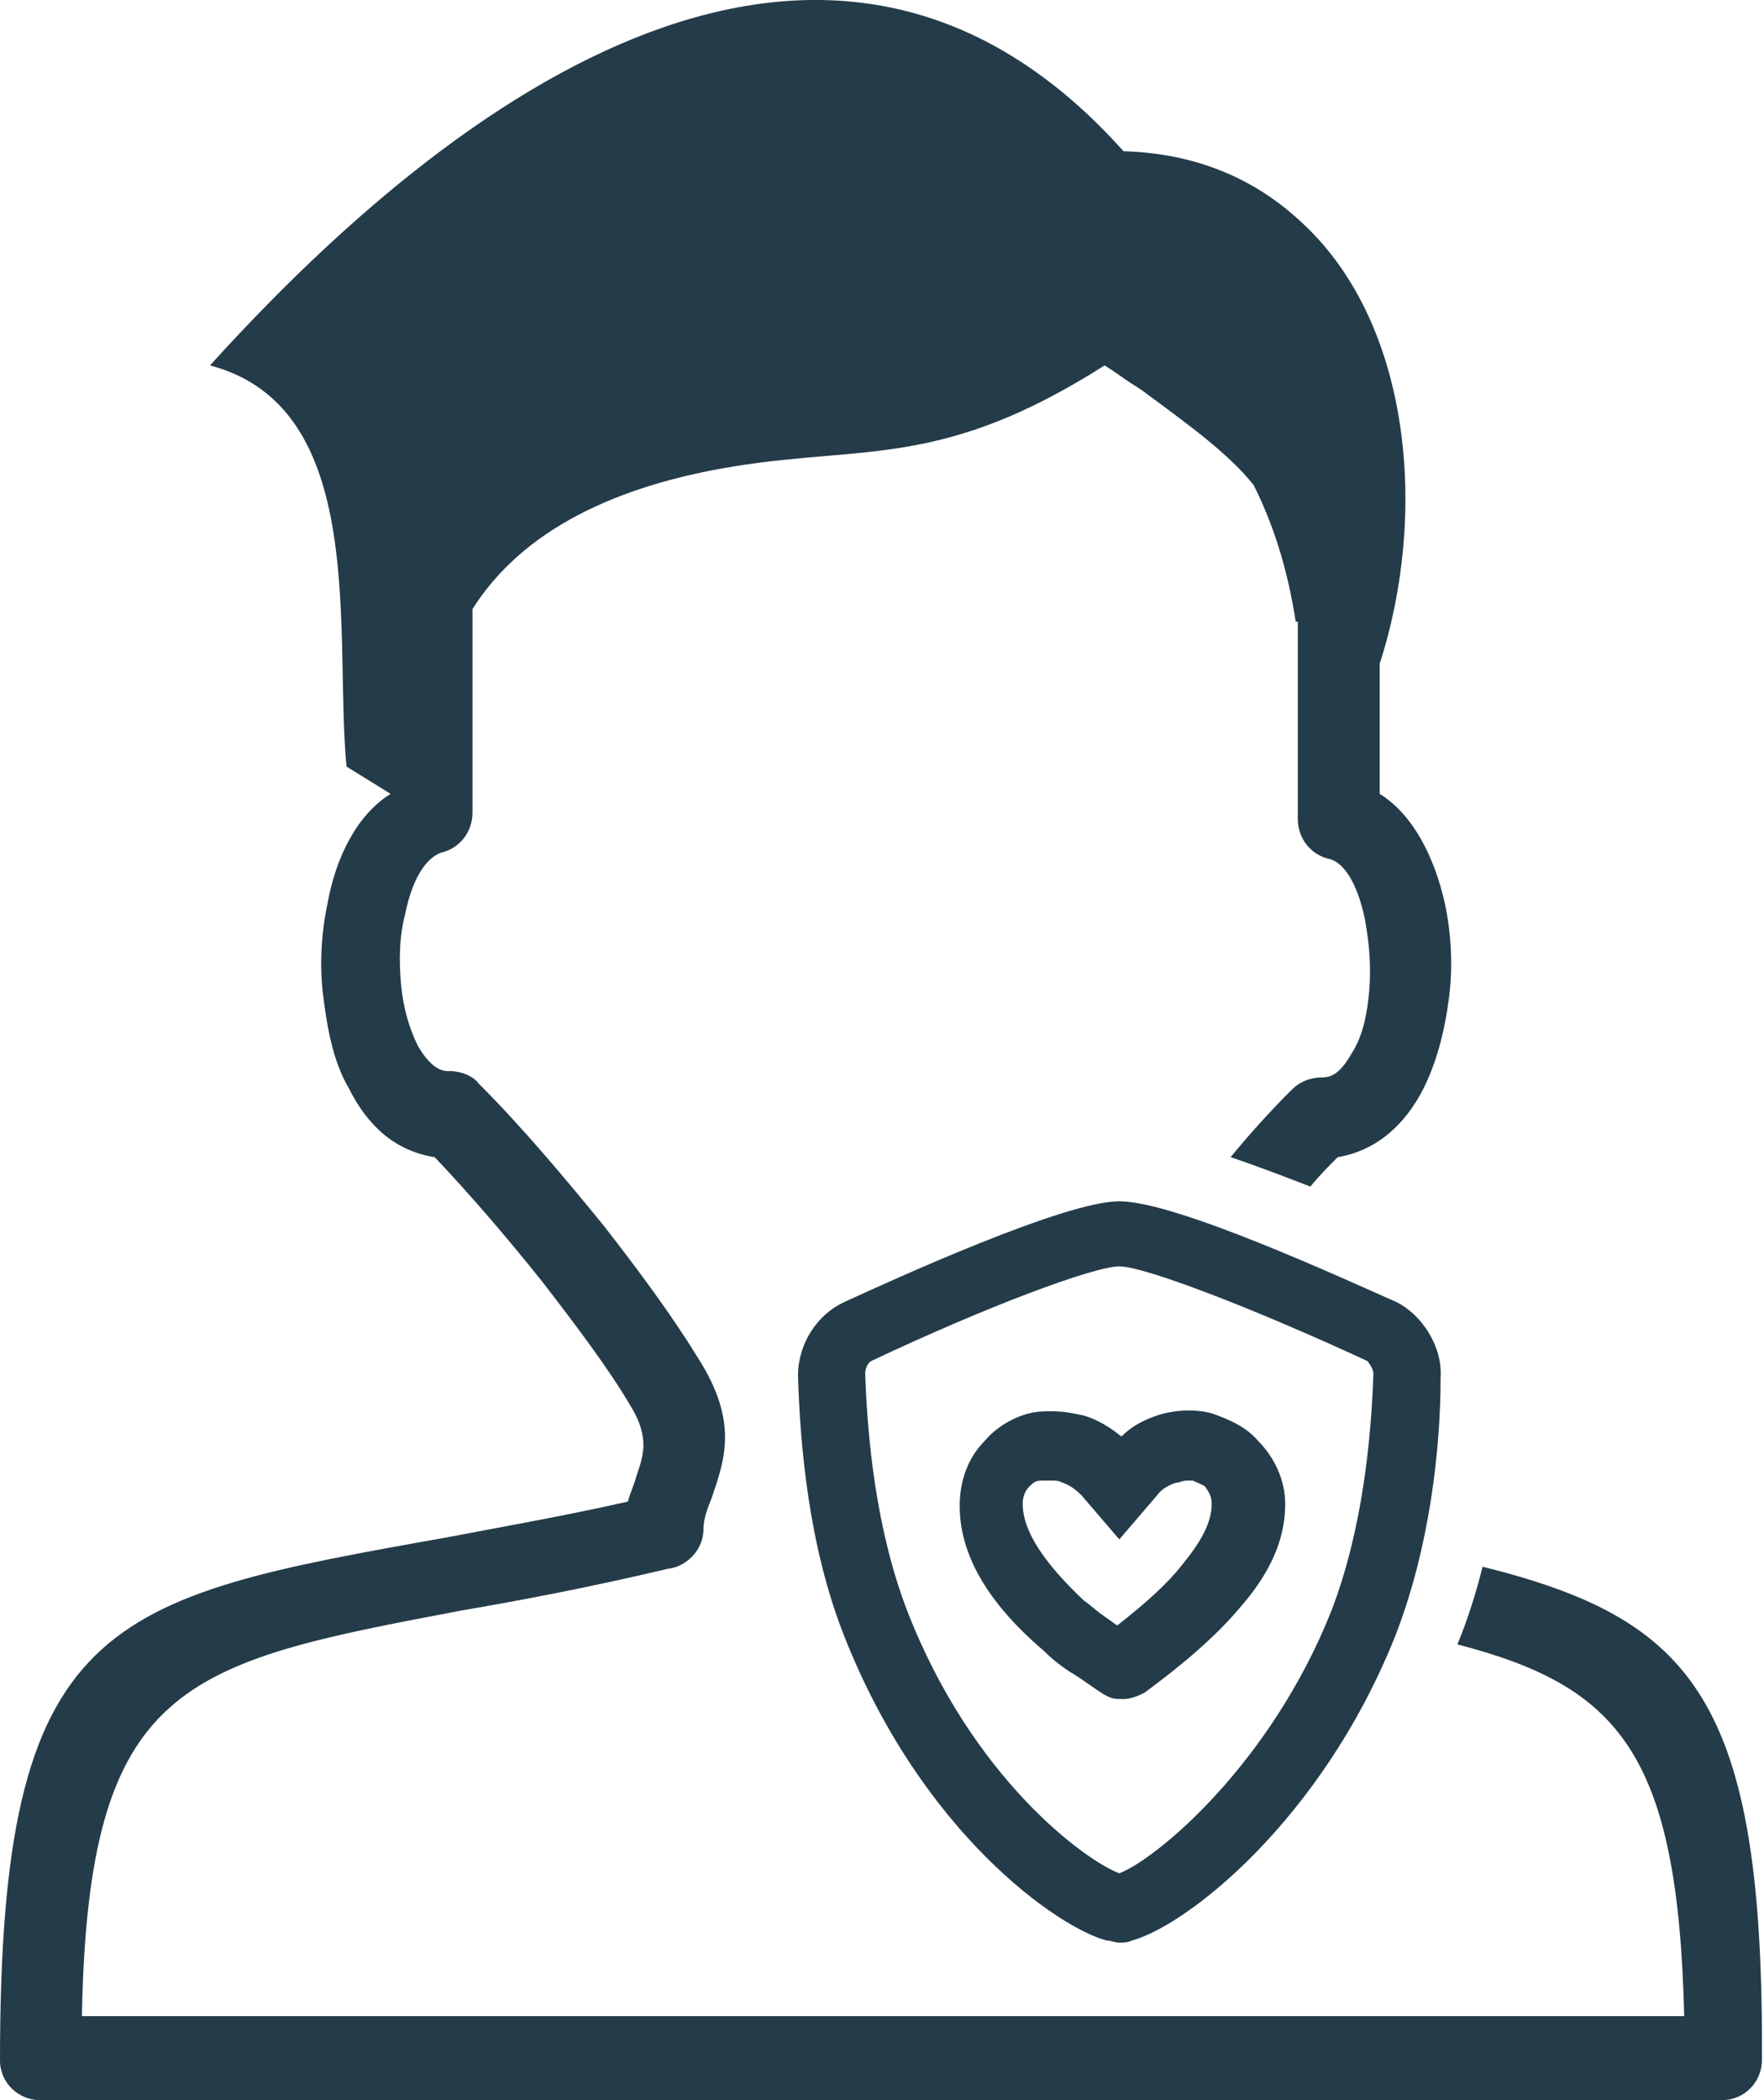
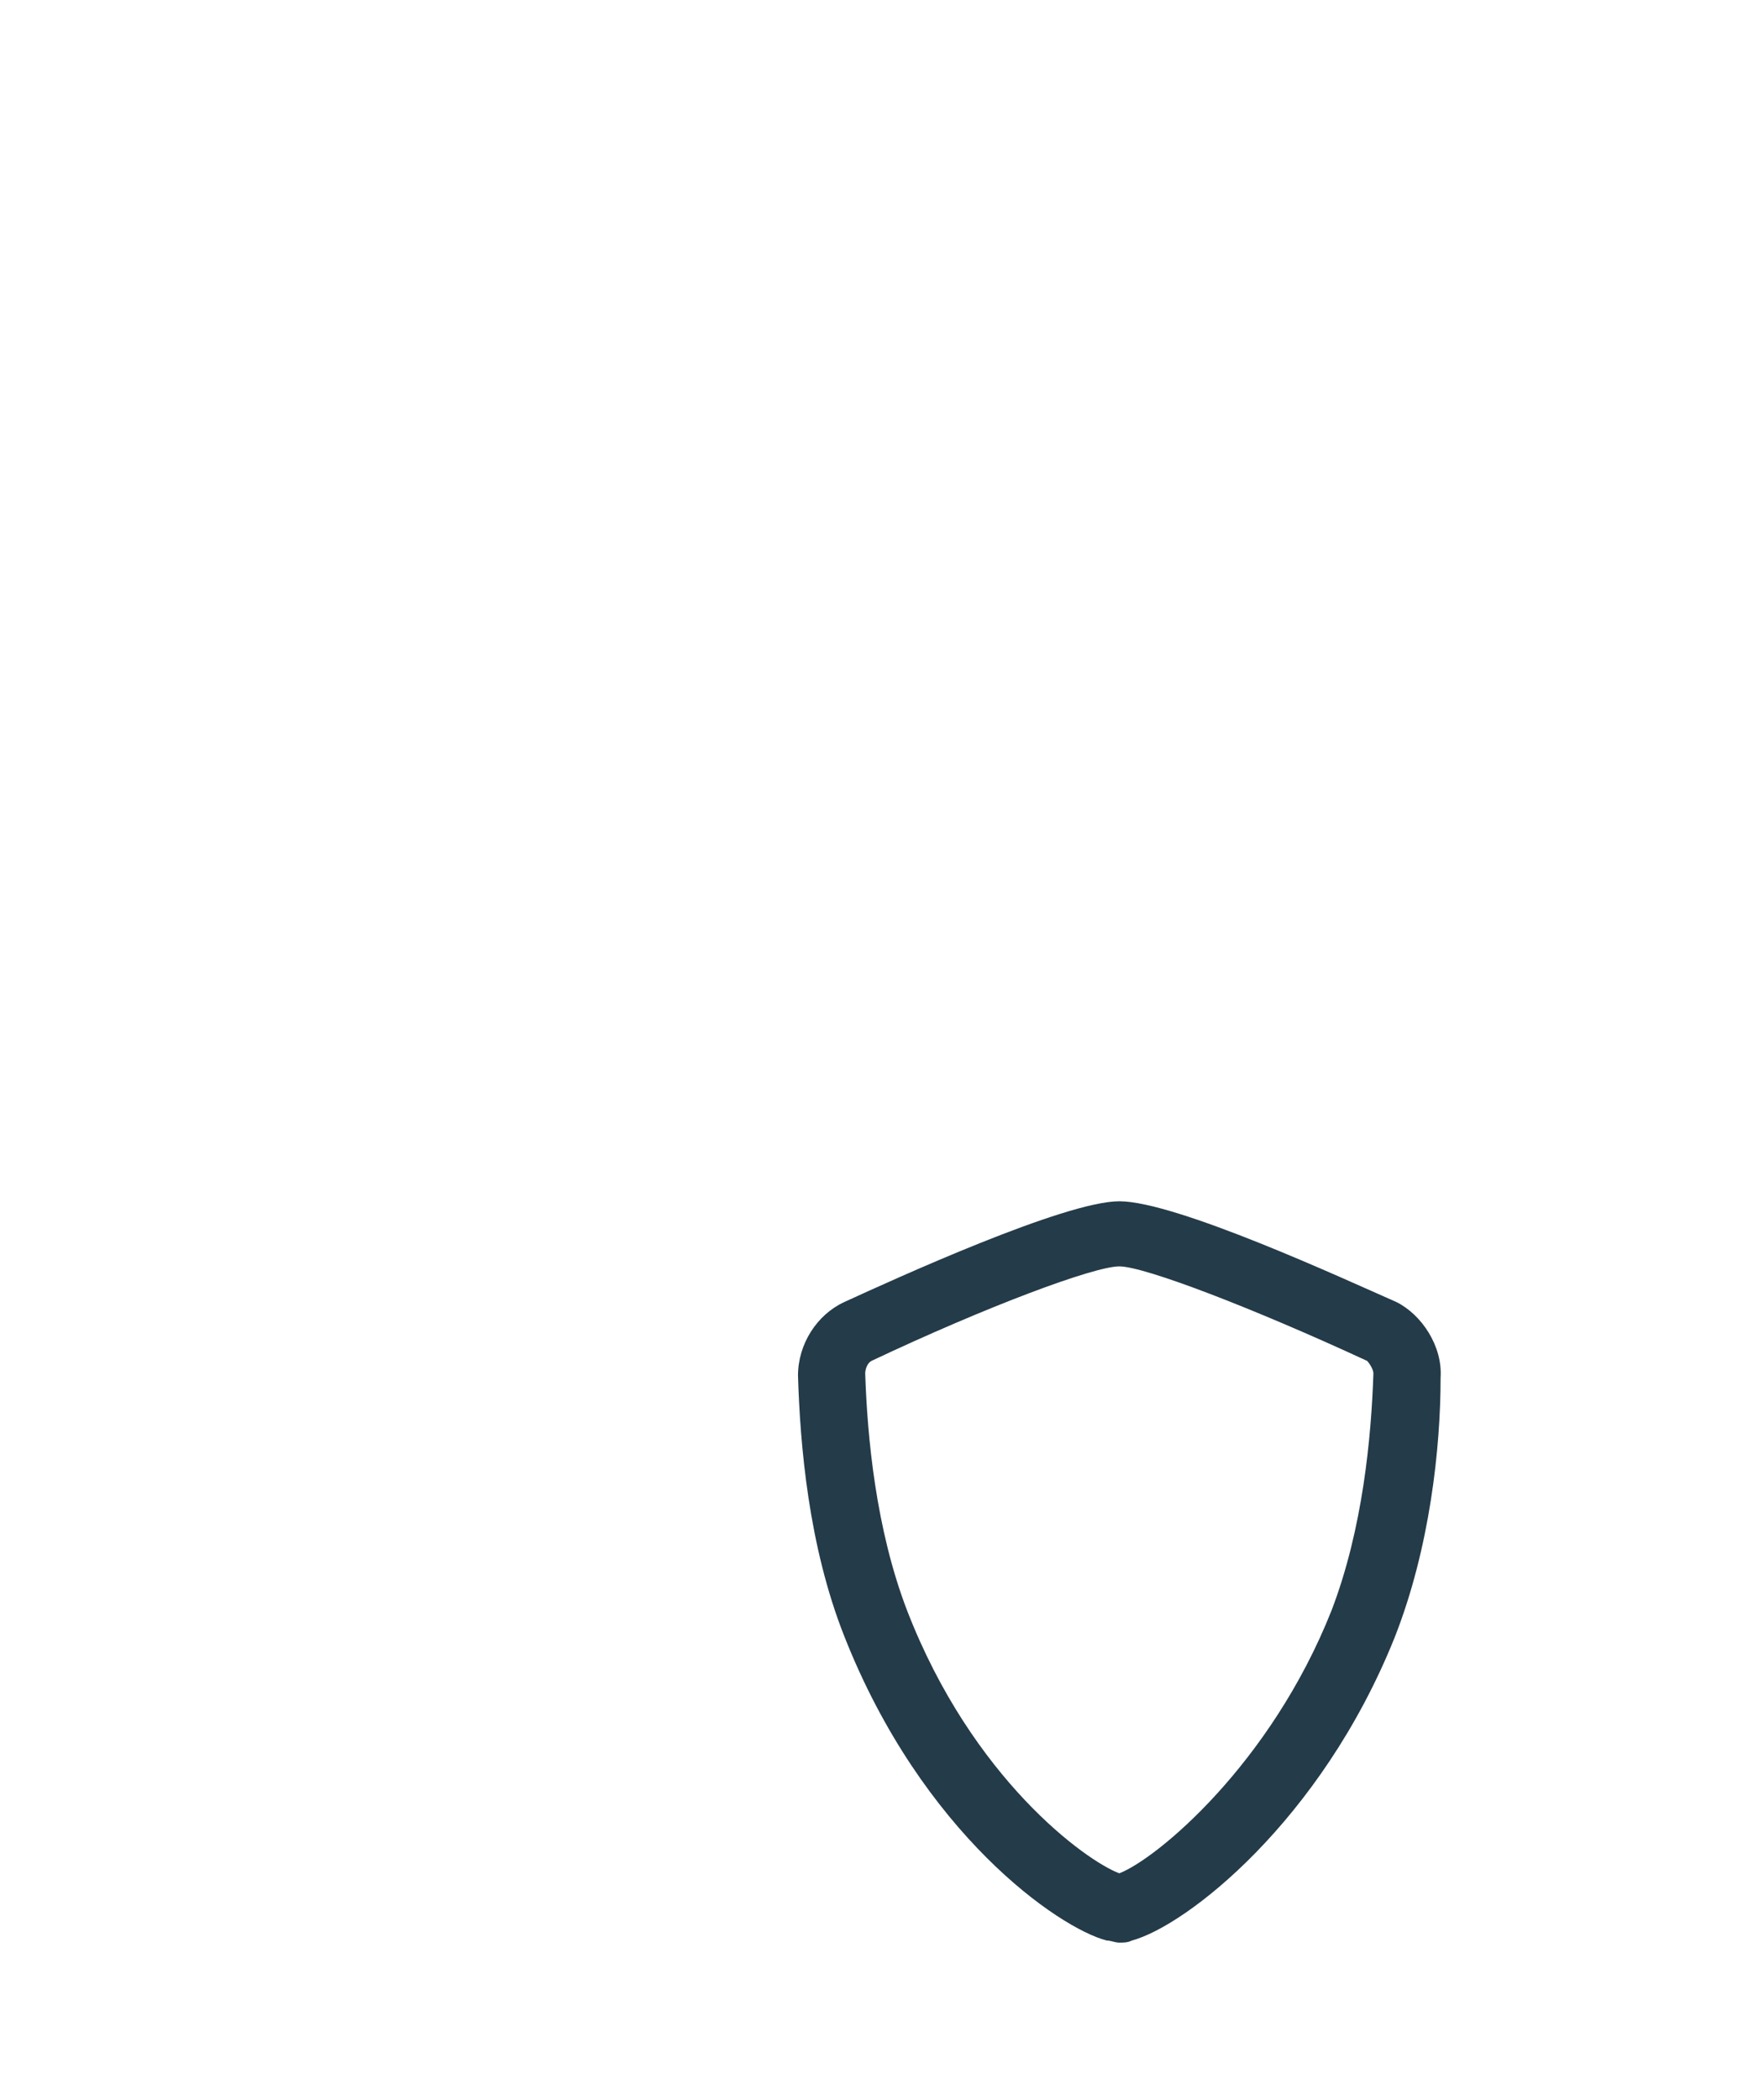
<svg xmlns="http://www.w3.org/2000/svg" id="Layer_1" viewBox="0 0 84 100">
  <style>.st0{fill:#243B49}</style>
-   <path class="st0" d="M66.5 62C64 60.9 56 57.2 53.3 57.2c-2.6 0-10.7 3.7-13.1 4.8-1.3.6-2.2 2-2.2 3.5.1 3.3.5 8.1 2.2 12.4 3.7 9.4 10.2 13.9 12.5 14.5.2 0 .4.1.6.1.2 0 .4 0 .6-.1 2.6-.7 9-5.7 12.5-14.4 1.7-4.3 2.2-9.1 2.2-12.4.1-1.5-.9-3-2.1-3.6zM43.2 76.7c-1.5-3.9-1.9-8.3-2-11.3 0-.2.1-.5.3-.6 5.5-2.6 10.6-4.5 11.8-4.5 1.2 0 6.4 2 11.8 4.5.1.1.3.4.3.6-.1 3-.5 7.4-2 11.3-2.9 7.3-8.3 11.8-10.1 12.5-1.6-.6-7-4.5-10.1-12.5z" />
-   <path class="st0" d="M59 76.6c1.5-1.7 2.2-3.3 2.2-5 0-1.1-.5-2.2-1.3-3-.5-.6-1.3-1-2.2-1.3-.7-.2-1.7-.2-2.6.1-.6.2-1.2.5-1.7 1-.5-.4-1.1-.8-1.8-1-.5-.1-.9-.2-1.5-.2-.4 0-.7 0-1.1.1-.8.2-1.6.7-2.1 1.3-.8.8-1.2 1.9-1.2 3.1 0 2.3 1.3 4.6 4 6.9.4.4.9.8 1.4 1.1.5.3 1 .7 1.5 1l.2.1c.2.1.4.1.7.1.3 0 .6-.1 1-.3 1.9-1.4 3.4-2.7 4.5-4zm-10.3-5c0-.3.1-.6.3-.8.2-.2.3-.3.6-.3h.5c.2 0 .3 0 .5.1.3.1.6.3.9.6l1.8 2.1 1.8-2.1c.2-.3.6-.5.9-.6.2 0 .3-.1.5-.1h.3c.2.1.5.2.6.3.2.3.3.5.3.8 0 .9-.5 1.8-1.4 2.9-.7.9-1.7 1.8-3.1 2.9l-.7-.5c-.3-.2-.6-.5-.9-.7-1.9-1.8-2.9-3.3-2.9-4.6z" />
-   <path d="M70.6 74.6c-.3 1.2-.7 2.5-1.2 3.7 7.7 2 10.5 5.2 10.8 17.7H3.9c.3-15.9 4.8-16.8 18-19.3 2.9-.5 6.1-1.1 9.9-2 .9-.1 1.7-.9 1.7-1.9 0-.5.2-1 .4-1.5.6-1.8 1.3-3.6-.7-6.7-1.1-1.8-2.7-4-4.5-6.3-1.8-2.2-3.8-4.6-5.9-6.7-.3-.4-.9-.6-1.4-.6h-.1c-.5 0-1-.5-1.4-1.2-.4-.8-.7-1.8-.8-2.9-.1-1.1-.1-2.3.2-3.4.3-1.5.9-2.6 1.7-2.9.9-.2 1.5-1 1.5-1.9V29c2.4-3.8 6.9-5.9 12.5-6.8 6.2-1 9.9.1 17.6-4.8.5.3 1 .7 1.5 1l.3.2c2.3 1.7 4.1 3 5.3 4.5.9 1.8 1.6 3.9 2 6.5h.1V39c0 .9.6 1.7 1.5 1.9.8.2 1.4 1.4 1.7 2.9.2 1.1.3 2.2.2 3.4-.1 1.1-.3 2.1-.8 2.9-.4.7-.8 1.2-1.4 1.2-.6 0-1.1.2-1.5.6-1 1-2 2.1-2.9 3.2 1.2.4 2.5.9 3.8 1.4.4-.5.9-1 1.3-1.4 1.8-.3 3.2-1.5 4.1-3.3.6-1.2 1-2.7 1.2-4.3.2-1.5.1-3.1-.2-4.5-.5-2.2-1.5-4.2-3.1-5.2v-6.2c2.3-7.1 1.5-16.1-3.6-20.9-2.4-2.3-5.3-3.4-8.6-3.5C40.8-7 24.3 1.6 10 17.4c7.6 2 5.9 12.8 6.5 19.1l2.1 1.3c-1.6 1-2.6 3-3 5.2-.3 1.4-.4 3-.2 4.5.2 1.6.5 3.1 1.2 4.3.9 1.8 2.2 3 4.1 3.3 1.8 1.9 3.5 3.9 5.1 5.9 1.7 2.2 3.2 4.2 4.2 5.9 1 1.6.6 2.5.3 3.4-.1.4-.3.8-.4 1.2-3.1.7-6 1.2-8.6 1.7C5 76.1 0 77 0 98.1c0 1.1.9 1.9 1.9 1.9H82c1.1 0 1.9-.9 1.9-1.9.1-17.2-3.3-21-13.3-23.5z" fill-rule="evenodd" clip-rule="evenodd" fill="#243B49" />
+   <path class="st0" d="M66.5 62C64 60.9 56 57.2 53.3 57.2c-2.6 0-10.7 3.7-13.1 4.8-1.3.6-2.2 2-2.2 3.5.1 3.3.5 8.1 2.2 12.4 3.7 9.4 10.2 13.9 12.5 14.5.2 0 .4.1.6.1.2 0 .4 0 .6-.1 2.6-.7 9-5.7 12.5-14.4 1.7-4.3 2.2-9.1 2.2-12.4.1-1.5-.9-3-2.1-3.6M43.2 76.7c-1.5-3.9-1.9-8.3-2-11.3 0-.2.1-.5.3-.6 5.5-2.6 10.6-4.5 11.8-4.5 1.2 0 6.4 2 11.8 4.5.1.1.3.4.3.6-.1 3-.5 7.4-2 11.3-2.9 7.3-8.3 11.8-10.1 12.5-1.6-.6-7-4.5-10.1-12.5z" />
</svg>